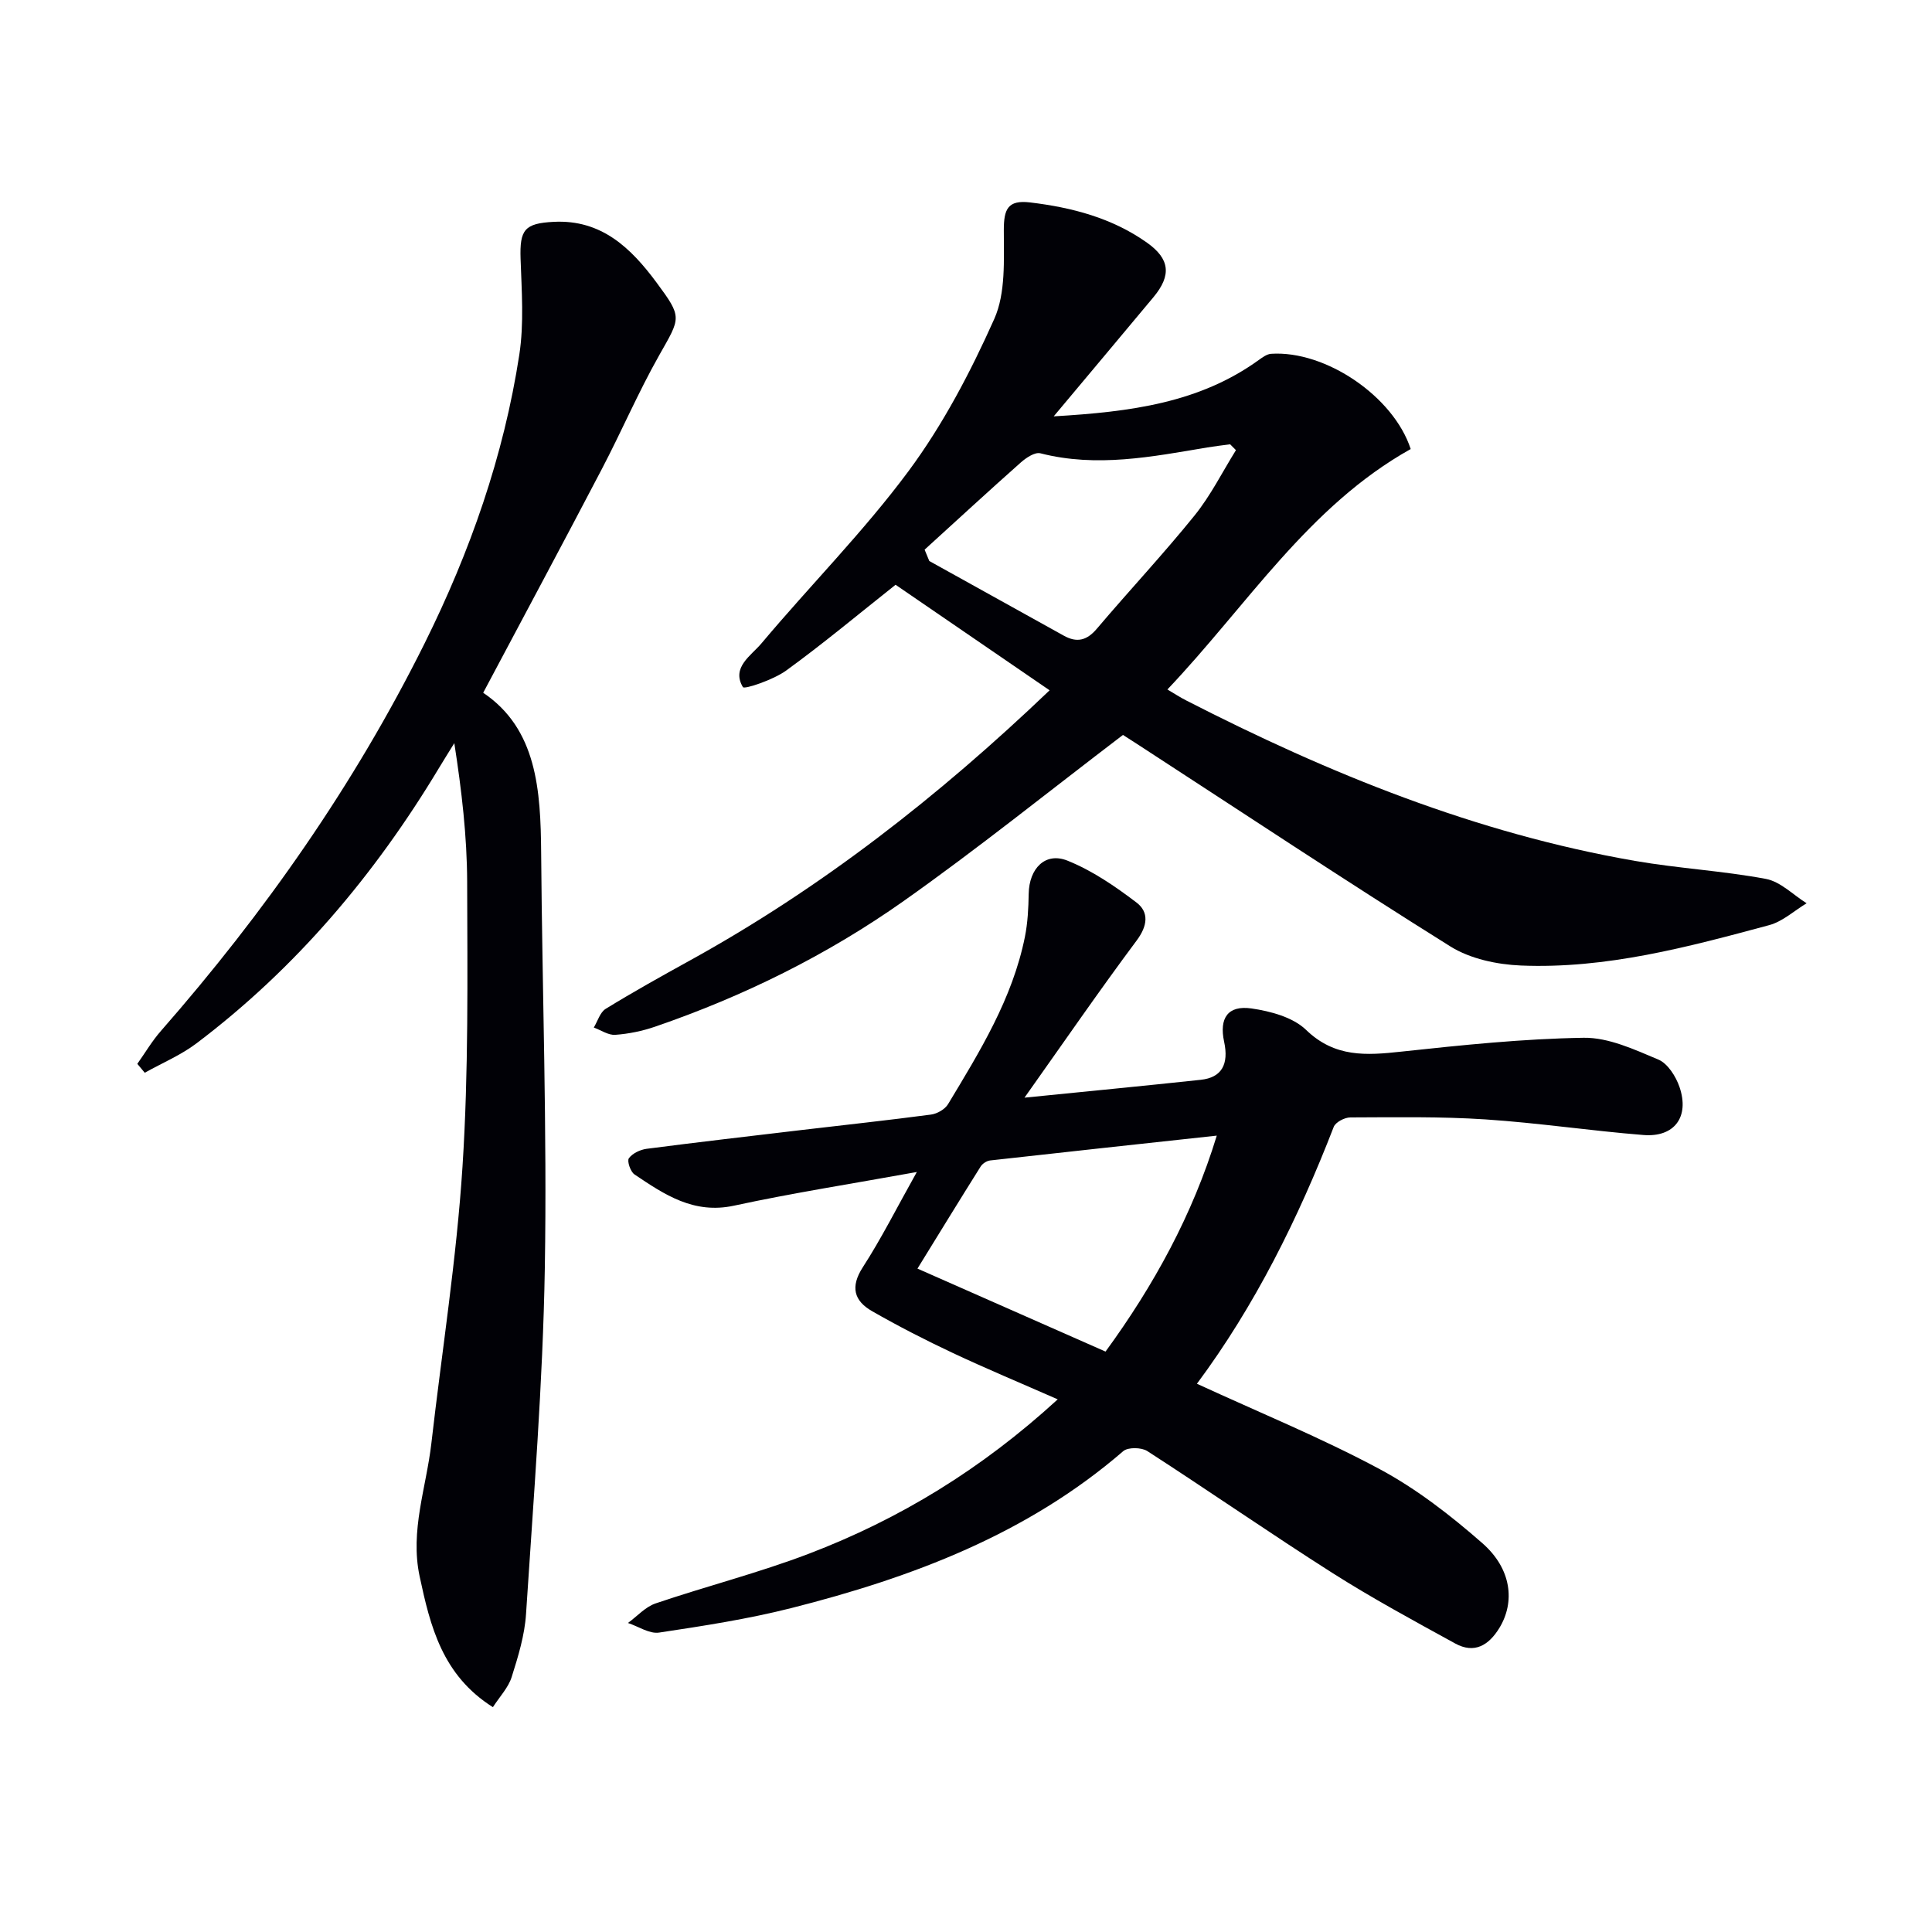
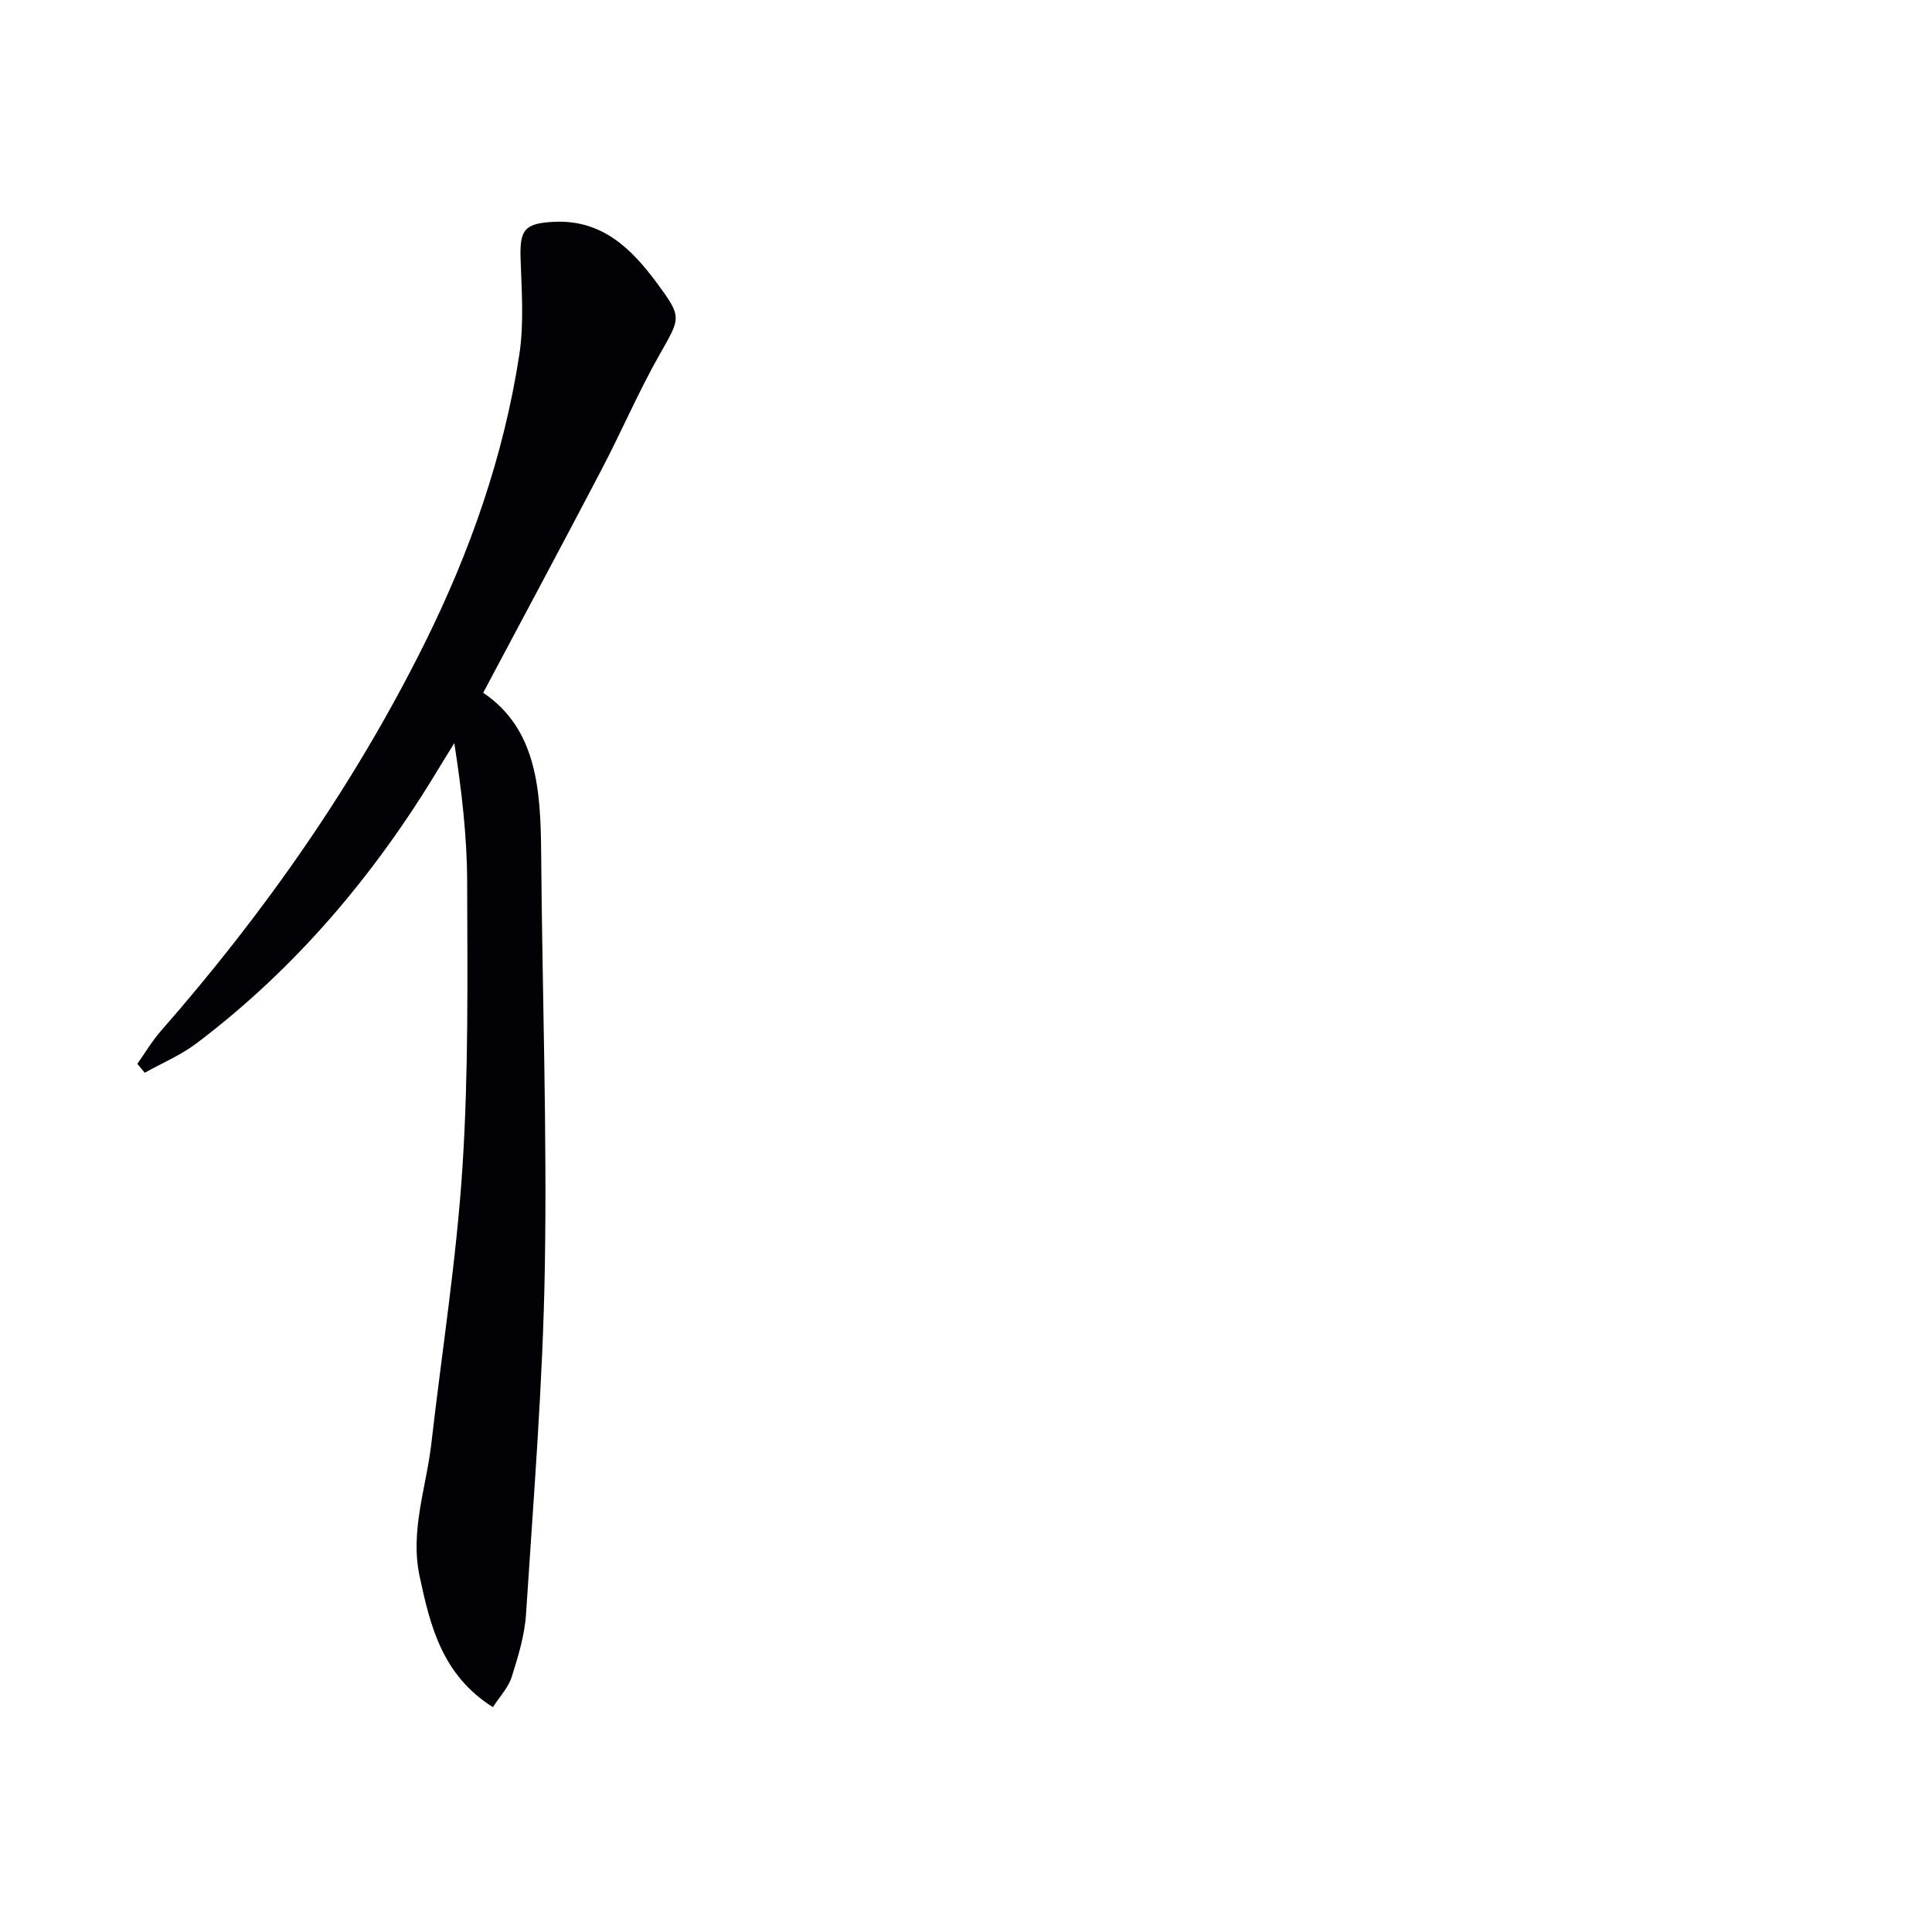
<svg xmlns="http://www.w3.org/2000/svg" enable-background="new 0 0 400 400" viewBox="0 0 400 400">
-   <path d="m212.11 227.26c13.08-1.32 24.8-2.44 36.51-3.7 4.29-.46 5.84-3.17 4.82-7.89-1.05-4.86.77-7.59 5.67-6.88 3.94.57 8.57 1.81 11.28 4.42 5.96 5.77 12.48 5.31 19.72 4.52 12.55-1.35 25.16-2.67 37.76-2.87 5.16-.08 10.52 2.43 15.47 4.51 1.95.82 3.64 3.5 4.39 5.7 2.1 6.18-1.07 10.44-7.49 9.92-10.92-.87-21.79-2.51-32.71-3.23-9.29-.61-18.63-.44-27.95-.41-1.19 0-3.07.98-3.45 1.97-7.34 18.94-16.31 37.02-28.32 53.17 12.93 5.96 25.69 11.17 37.79 17.65 7.67 4.11 14.76 9.62 21.33 15.38 6.05 5.31 6.77 12.17 3.5 17.53-2.21 3.61-5.18 5.4-9.16 3.21-8.56-4.7-17.17-9.36-25.4-14.59-12.91-8.21-25.48-16.94-38.33-25.24-1.21-.78-4-.83-4.98.01-19.92 17.22-43.76 26.17-68.75 32.5-8.98 2.27-18.19 3.69-27.36 5.07-2 .3-4.28-1.28-6.44-1.99 1.9-1.38 3.6-3.33 5.72-4.05 10.52-3.57 21.33-6.32 31.69-10.27 18.8-7.17 35.78-17.51 51.57-31.98-7.64-3.36-14.74-6.32-21.7-9.59-5.68-2.67-11.29-5.55-16.74-8.67-3.73-2.14-4.55-5.01-1.91-9.1 3.84-5.94 7.03-12.31 11.18-19.71-13.47 2.44-25.74 4.35-37.85 6.97-8.36 1.81-14.42-2.31-20.61-6.47-.83-.56-1.57-2.76-1.16-3.34.73-1.02 2.34-1.78 3.67-1.96 10.71-1.39 21.44-2.63 32.16-3.9 8.91-1.05 17.84-2.01 26.73-3.19 1.27-.17 2.88-1.09 3.52-2.15 6.6-10.95 13.35-21.87 15.92-34.66.58-2.91.73-5.93.78-8.9.09-5.22 3.41-8.7 8.01-6.87 5.12 2.05 9.88 5.31 14.31 8.68 2.62 1.99 2.3 4.82.05 7.84-7.75 10.39-15.08 21.05-23.24 32.56zm16.78 52.57c9.99-13.69 18.03-28.33 23.03-44.71-15.97 1.74-31.45 3.4-46.93 5.14-.7.08-1.58.65-1.96 1.26-4.29 6.83-8.5 13.7-13.08 21.13 13.54 5.97 26.07 11.5 38.94 17.18z" fill="#010106" />
-   <path d="m218.16 86.2c15.94-.93 30.16-2.79 42.46-11.67.77-.55 1.67-1.22 2.55-1.28 11.26-.73 25.35 8.81 28.9 19.72-21.16 11.82-33.84 32.36-50.37 49.78 1.43.84 2.61 1.62 3.87 2.26 29.53 15.14 60.06 27.53 92.94 33.23 8.98 1.56 18.15 2.05 27.11 3.73 3.02.57 5.63 3.3 8.42 5.04-2.57 1.55-4.96 3.78-7.75 4.53-16.84 4.54-33.78 9.09-51.42 8.36-4.94-.21-10.46-1.38-14.57-3.94-21.71-13.57-43.05-27.74-64.52-41.69-1.37-.89-2.75-1.77-3.28-2.11-15.44 11.76-30.08 23.56-45.41 34.39-15.8 11.16-33.11 19.71-51.46 26.01-2.64.91-5.47 1.49-8.25 1.69-1.44.1-2.96-.97-4.44-1.51.8-1.32 1.29-3.15 2.46-3.87 5.66-3.48 11.47-6.72 17.29-9.93 27.29-15.04 51.6-34.02 74.62-56.02-10.9-7.47-21.49-14.72-31.89-21.85-7.76 6.15-15.03 12.23-22.68 17.78-2.61 1.89-8.62 3.92-8.93 3.41-2.43-4.07 1.69-6.5 3.82-9.03 10.06-11.98 21.16-23.14 30.45-35.66 7.14-9.63 12.86-20.54 17.77-31.53 2.4-5.38 1.97-12.23 1.98-18.41 0-4.27.78-6.28 5.43-5.72 8.69 1.04 16.98 3.21 24.21 8.33 4.74 3.36 5.1 6.74 1.38 11.24-6.57 7.89-13.19 15.75-20.69 24.72zm-26.73 27.6c.32.78.65 1.57.97 2.35 9.28 5.15 18.57 10.3 27.85 15.46 2.73 1.52 4.79.99 6.85-1.45 6.67-7.87 13.73-15.4 20.21-23.42 3.34-4.13 5.75-9 8.58-13.54-.4-.4-.8-.81-1.2-1.21-1.58.21-3.17.39-4.74.65-11.46 1.93-22.88 4.2-34.55 1.21-1.12-.29-2.93.91-4.02 1.87-6.71 5.95-13.31 12.04-19.95 18.08z" fill="#010106" />
  <path d="m102.05 353.45c-10.48-6.61-12.96-16.73-15.17-27.08-2.02-9.47 1.38-18.39 2.43-27.55 2.19-19.12 5.22-38.18 6.45-57.36 1.26-19.57 1.01-39.25.96-58.88-.03-9.44-1.13-18.87-2.66-28.72-1.07 1.73-2.15 3.45-3.2 5.19-13.25 22.03-29.58 41.39-50.16 56.95-3.25 2.46-7.14 4.09-10.73 6.1-.51-.61-1.03-1.22-1.54-1.84 1.62-2.28 3.05-4.73 4.89-6.82 21.47-24.51 40.05-51 54.58-80.22 9.43-18.97 16.4-38.83 19.62-59.8.99-6.48.48-13.23.26-19.84-.2-6.01.81-7.34 6.84-7.65 9.91-.52 16.03 5.44 21.32 12.58 5.4 7.29 4.97 7.2.53 15.06-4.32 7.64-7.79 15.76-11.87 23.55-8 15.29-16.16 30.5-24.56 46.31 11.12 7.49 11.9 20.15 12 33.18.22 28.63 1.24 57.27.76 85.88-.4 23.9-2.35 47.78-3.89 71.66-.28 4.41-1.63 8.81-2.97 13.05-.69 2.2-2.48 4.06-3.89 6.25z" fill="#010106" />
</svg>